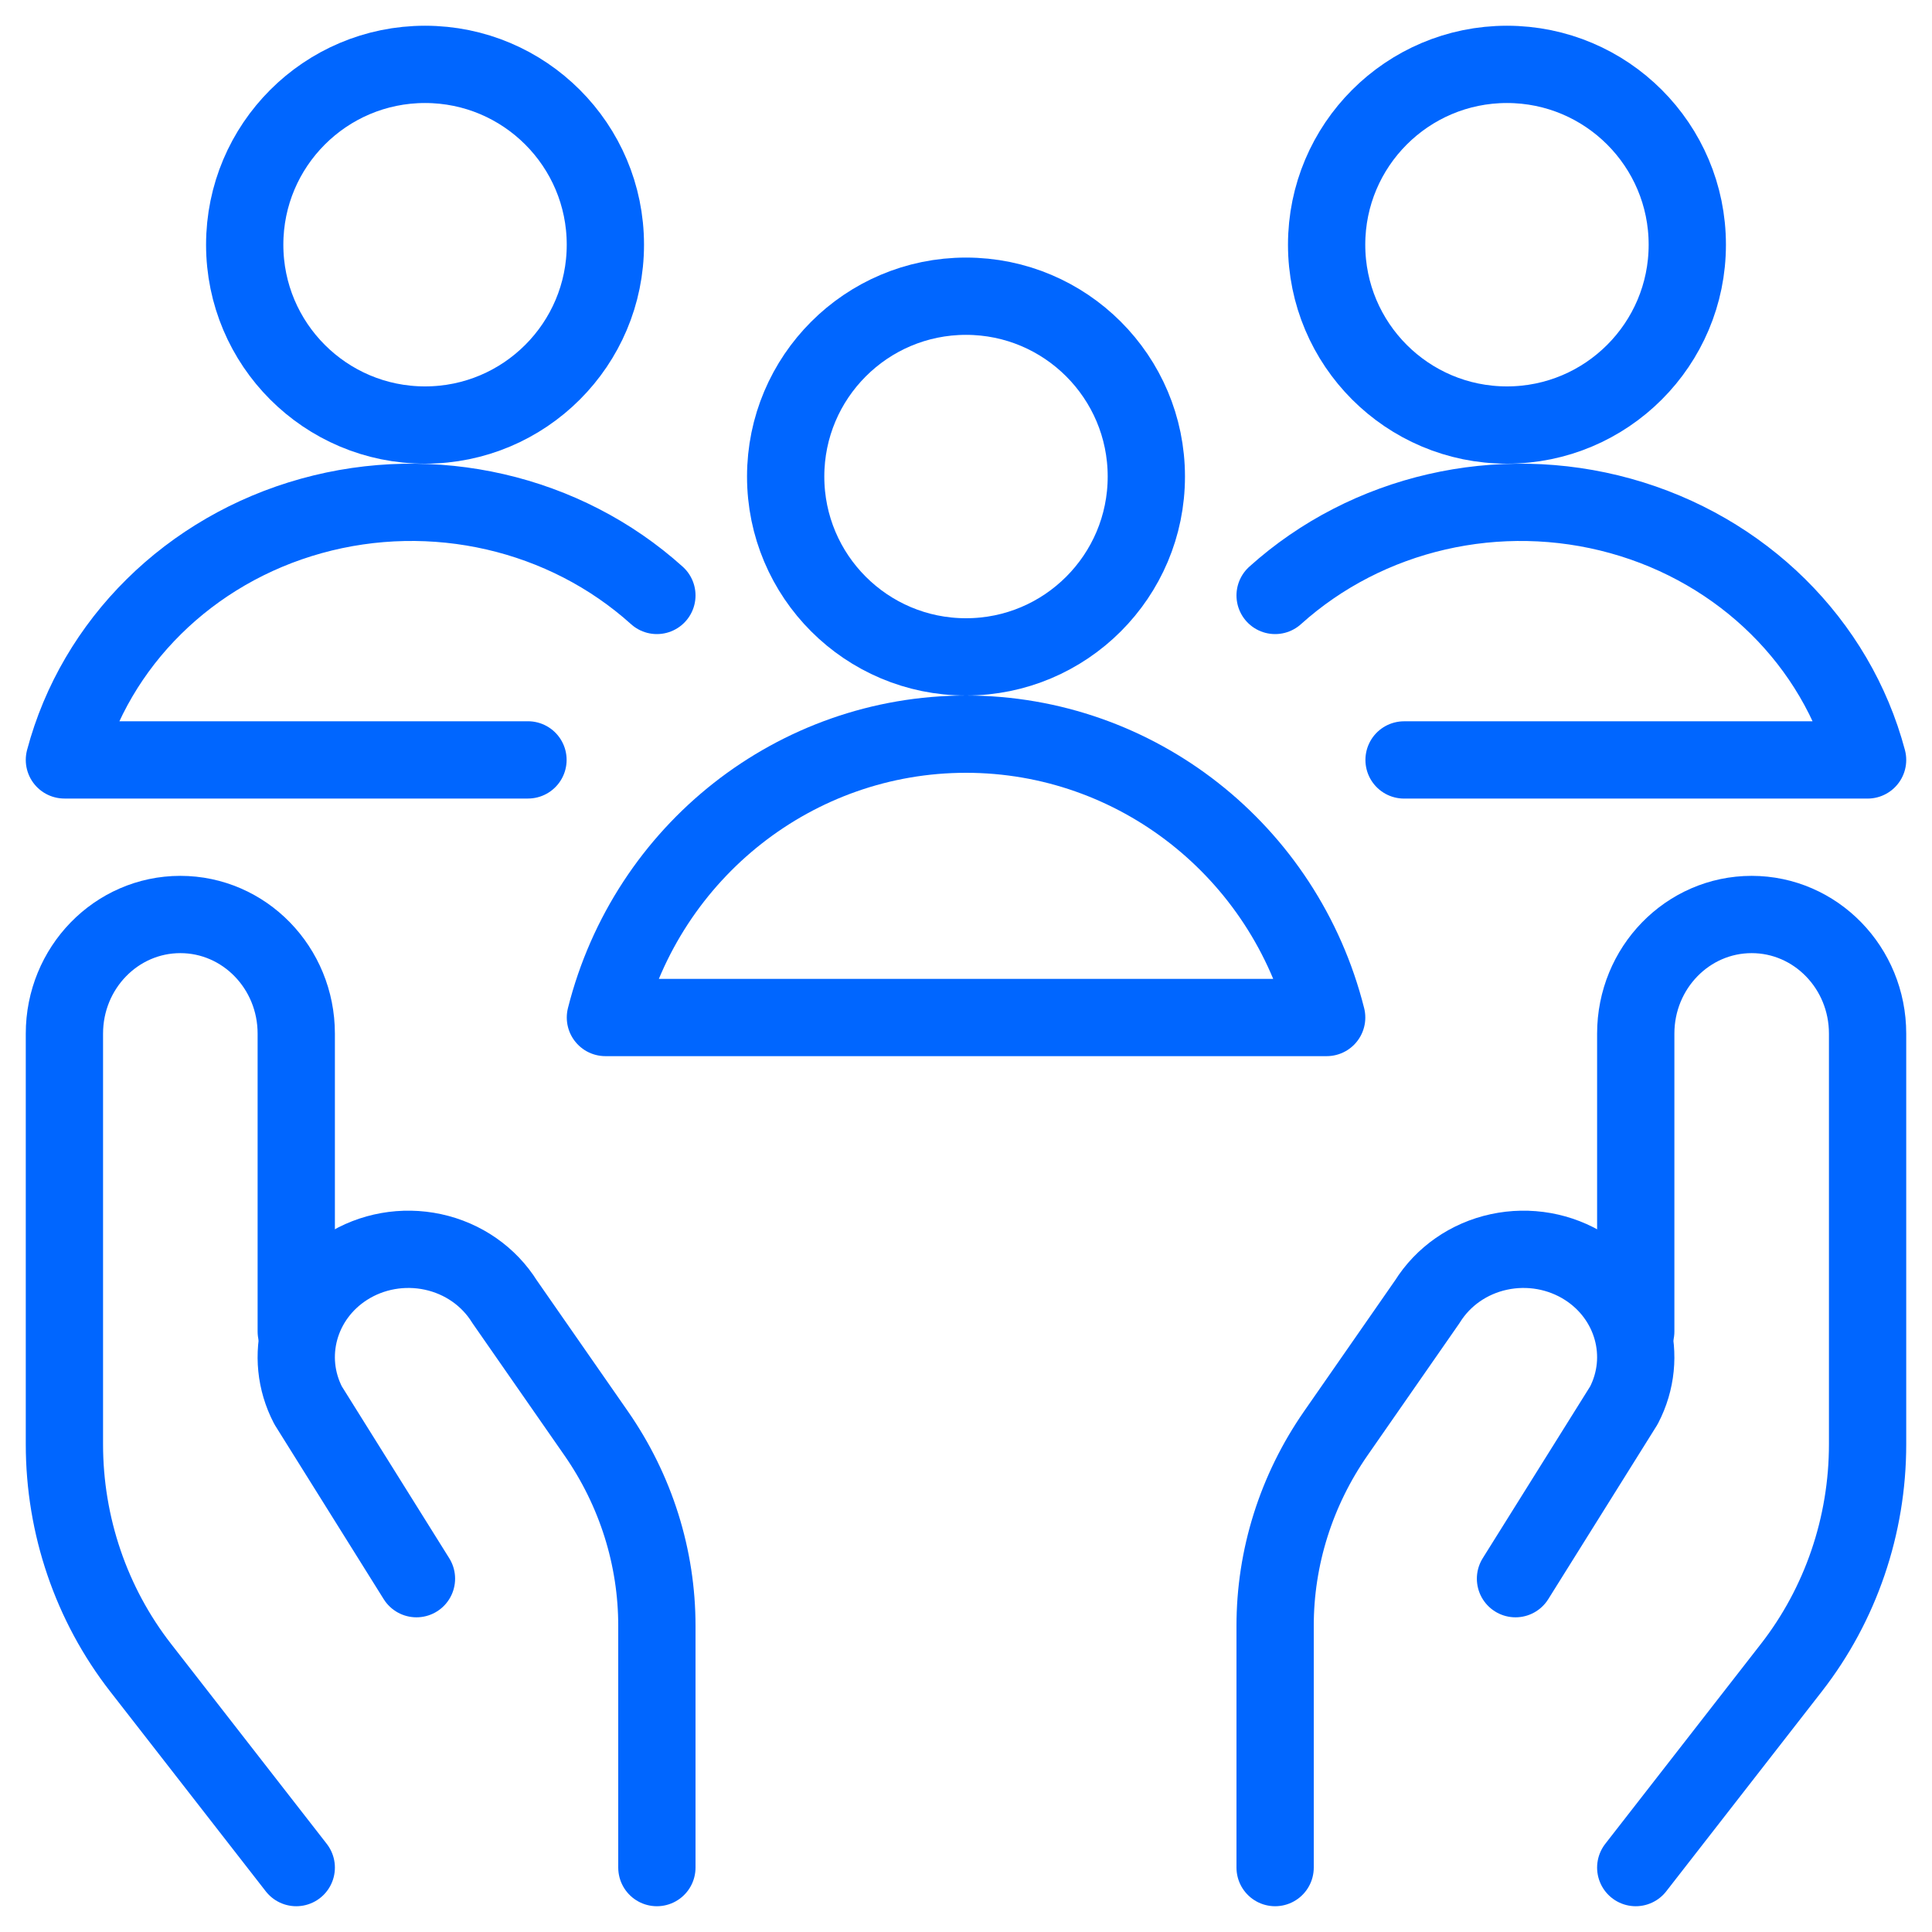
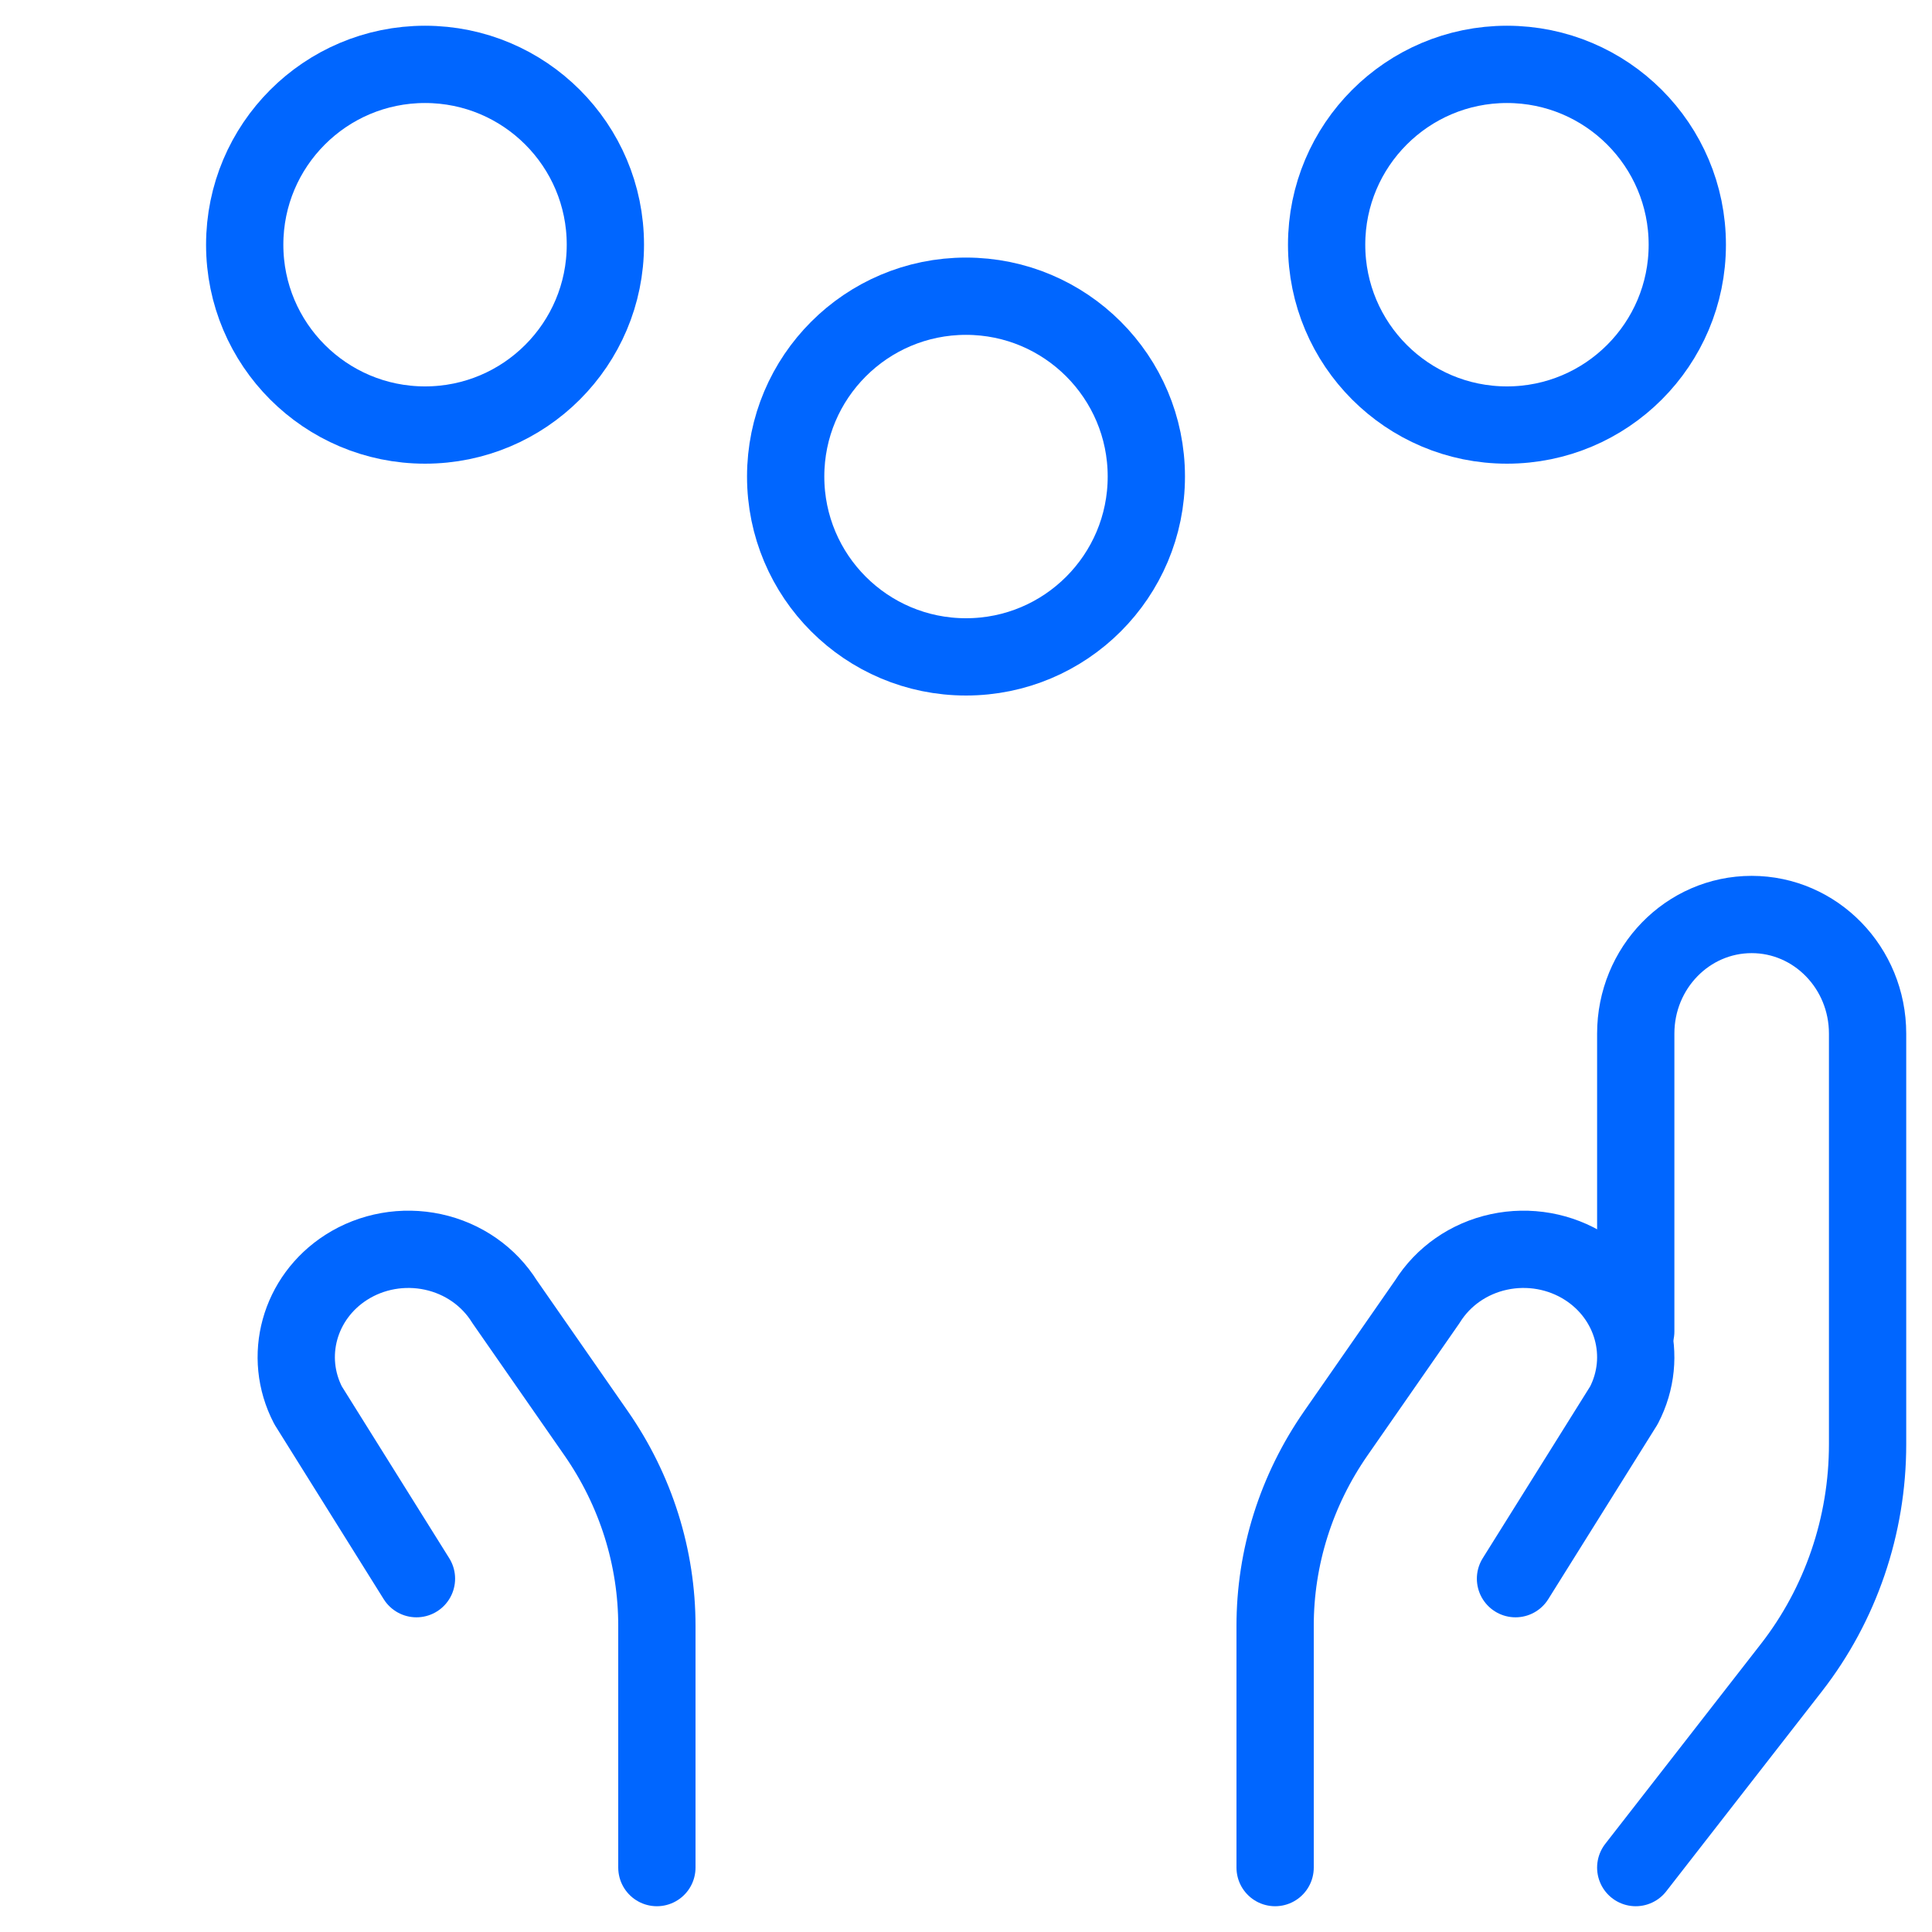
<svg xmlns="http://www.w3.org/2000/svg" fill="none" height="50" viewBox="0 0 50 50" width="50">
  <g stroke="#06f" stroke-linecap="round" stroke-linejoin="round" stroke-width="2">
-     <path d="m7.667 48.333-4.028-5.174c-1.277-1.64-1.972-3.678-1.972-5.78v-10.629c0-1.703 1.343-3.083 3-3.083 1.657 0 3 1.38 3 3.083v7.708" />
    <path d="m17 48.333v-6.252c.001-1.774-.544-3.508-1.57-4.984l-2.371-3.409c-.408-.655-1.077-1.121-1.853-1.288-.774-.167-1.587-.023-2.247.4-1.218.781-1.64 2.312-.985 3.57l2.804 4.486" />
    <path d="m42.333 48.333 4.028-5.174c1.277-1.64 1.972-3.678 1.972-5.78v-10.629c0-1.703-1.343-3.083-3-3.083s-3 1.38-3 3.083v7.708" />
    <path d="m33 48.333v-6.252c-.001-1.774.544-3.508 1.569-4.984l2.37-3.409c.408-.655 1.077-1.121 1.853-1.288.774-.167 1.586-.023 2.247.4 1.219.781 1.642 2.311.987 3.57l-2.805 4.486" />
    <path d="m11 11c2.577 0 4.667-2.09 4.667-4.667 0-2.577-2.09-4.667-4.667-4.667-2.577 0-4.667 2.09-4.667 4.667 0 2.577 2.089 4.667 4.667 4.667z" />
-     <path d="m17 15.41c-2.388-2.151-5.79-2.933-8.942-2.058-3.152.875-5.584 3.278-6.391 6.314h11.997" />
    <path d="m39 11c2.577 0 4.667-2.09 4.667-4.667 0-2.577-2.09-4.667-4.667-4.667s-4.667 2.09-4.667 4.667c0 2.577 2.089 4.667 4.667 4.667z" />
-     <path d="m33 15.41c2.388-2.15 5.789-2.933 8.941-2.058 3.152.875 5.583 3.277 6.392 6.315h-11.996" />
    <path d="m25 17c2.577 0 4.667-2.09 4.667-4.667s-2.09-4.667-4.667-4.667-4.667 2.09-4.667 4.667c0 2.578 2.089 4.667 4.667 4.667z" />
-     <path d="m34.334 26.333c-1.088-4.313-4.93-7.333-9.333-7.333-4.403 0-8.245 3.018-9.333 7.333z" />
  </g>
</svg>